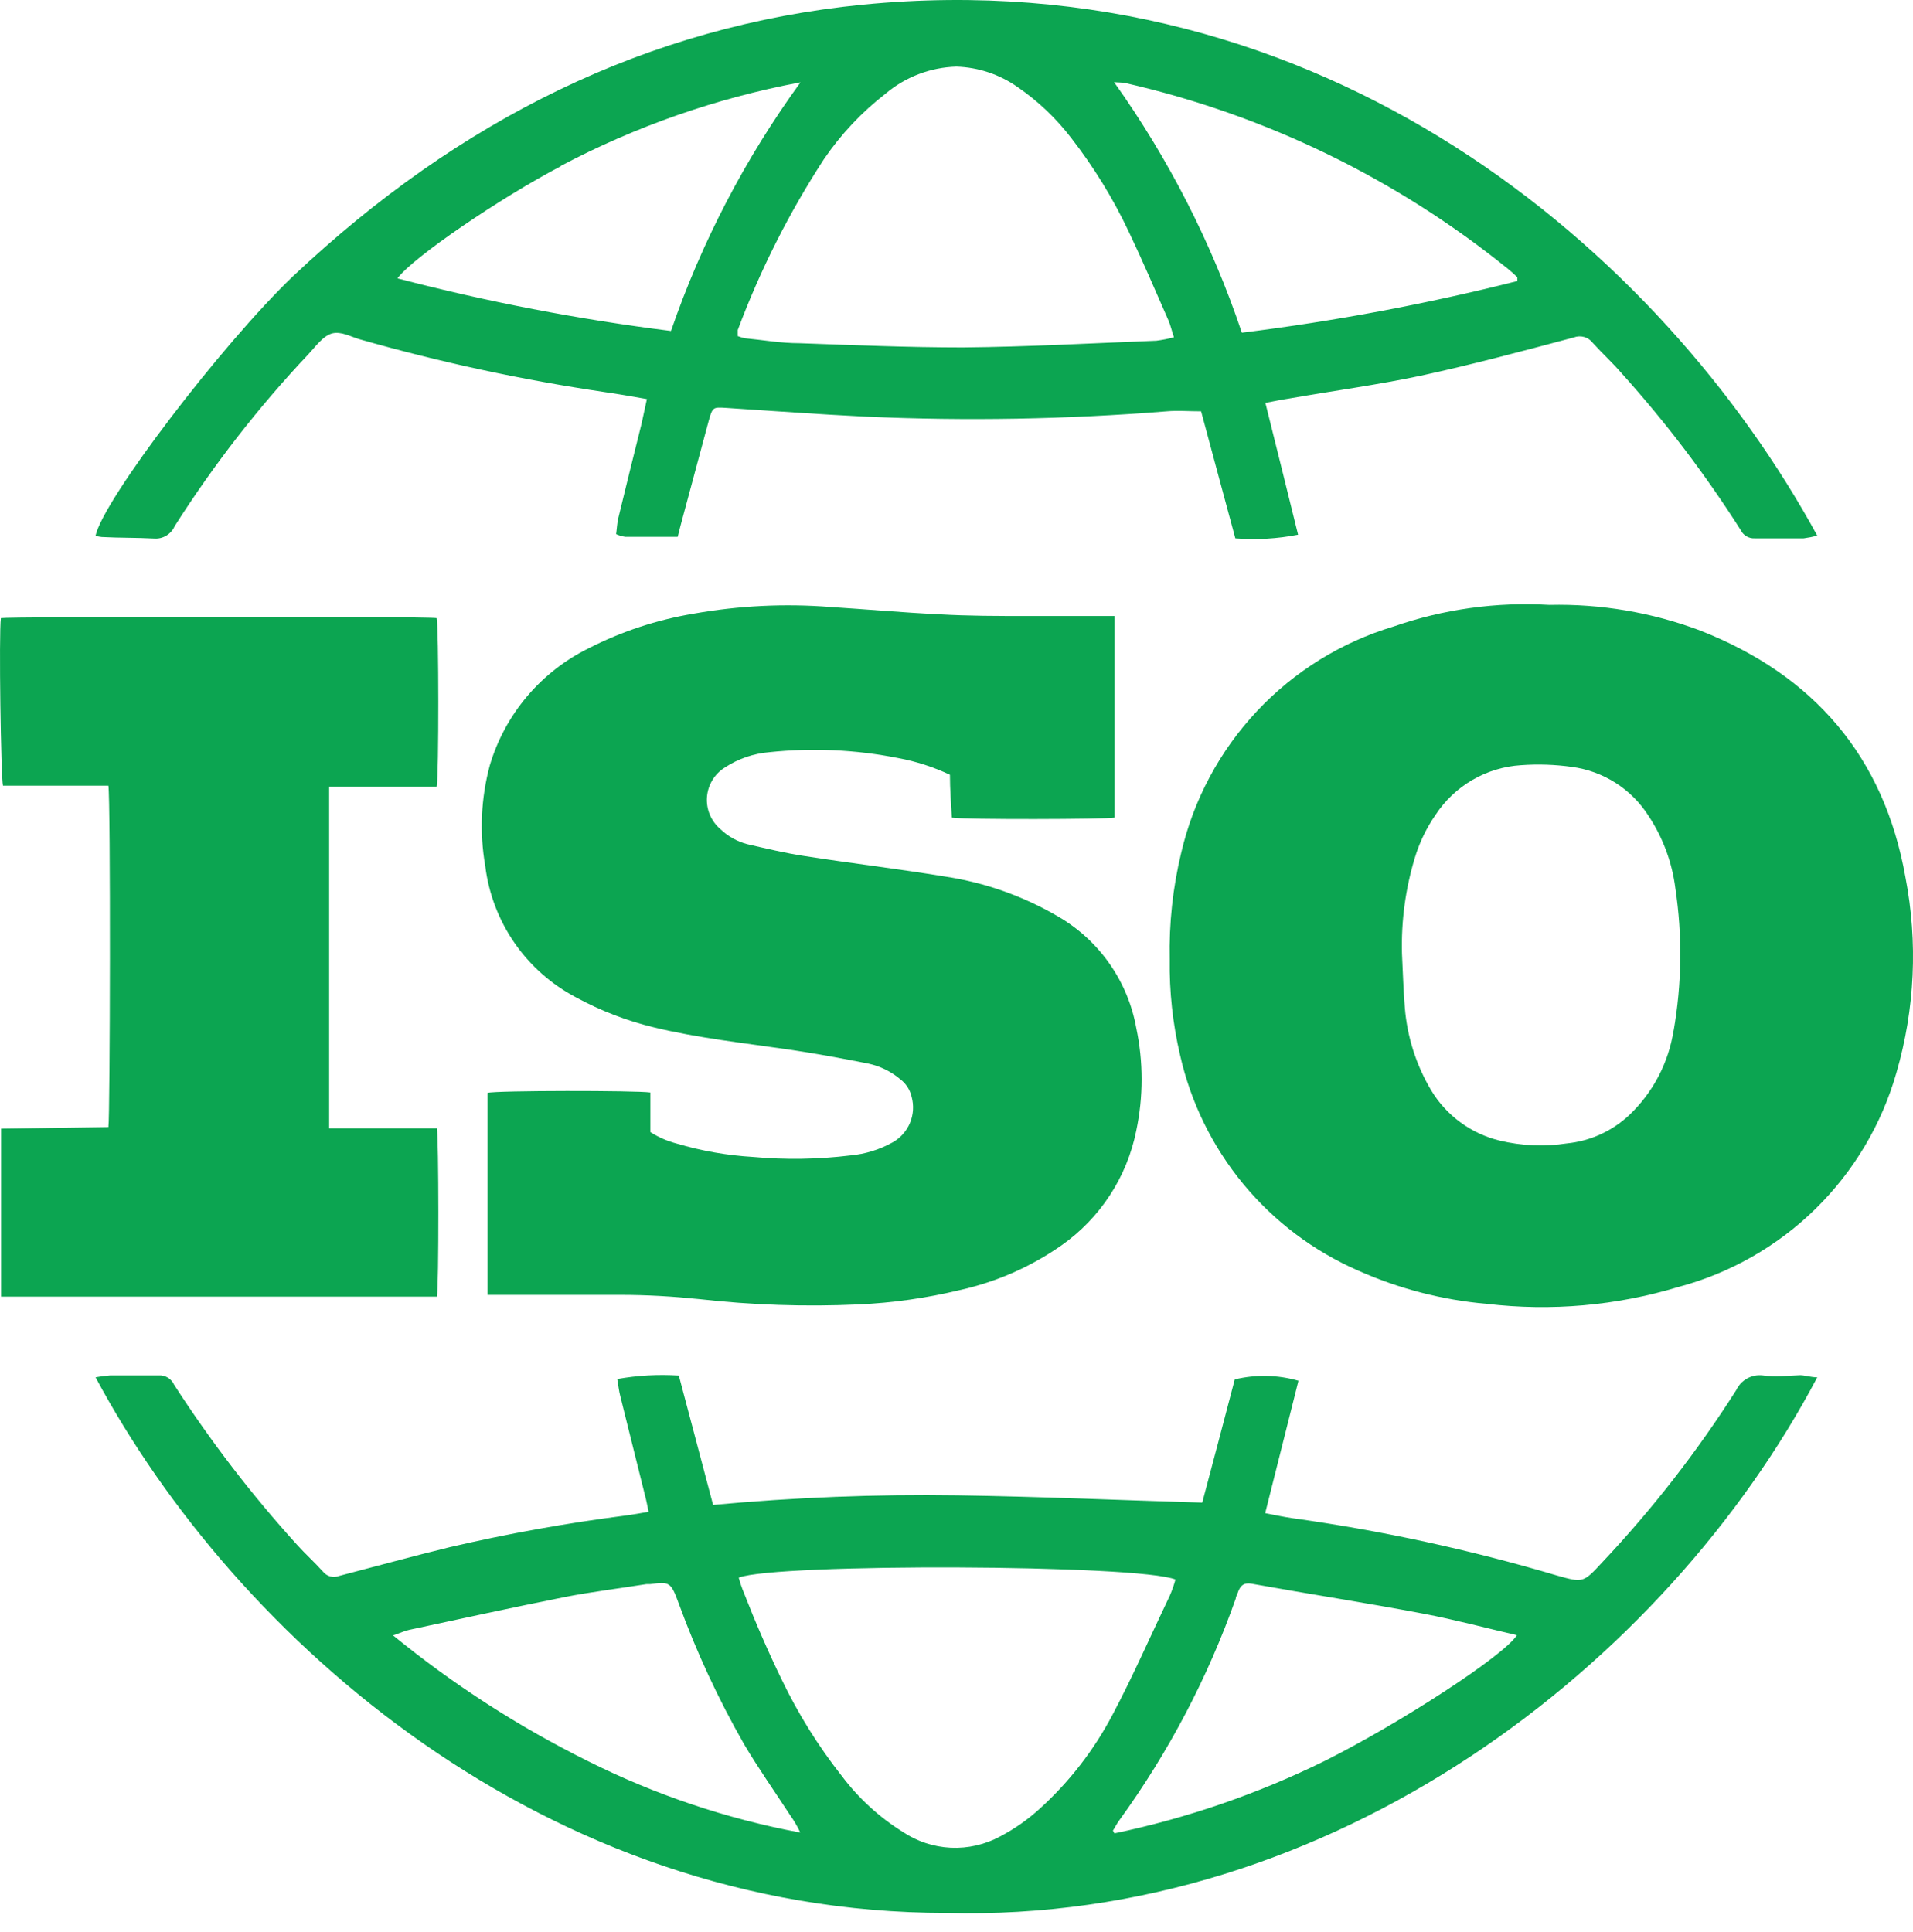
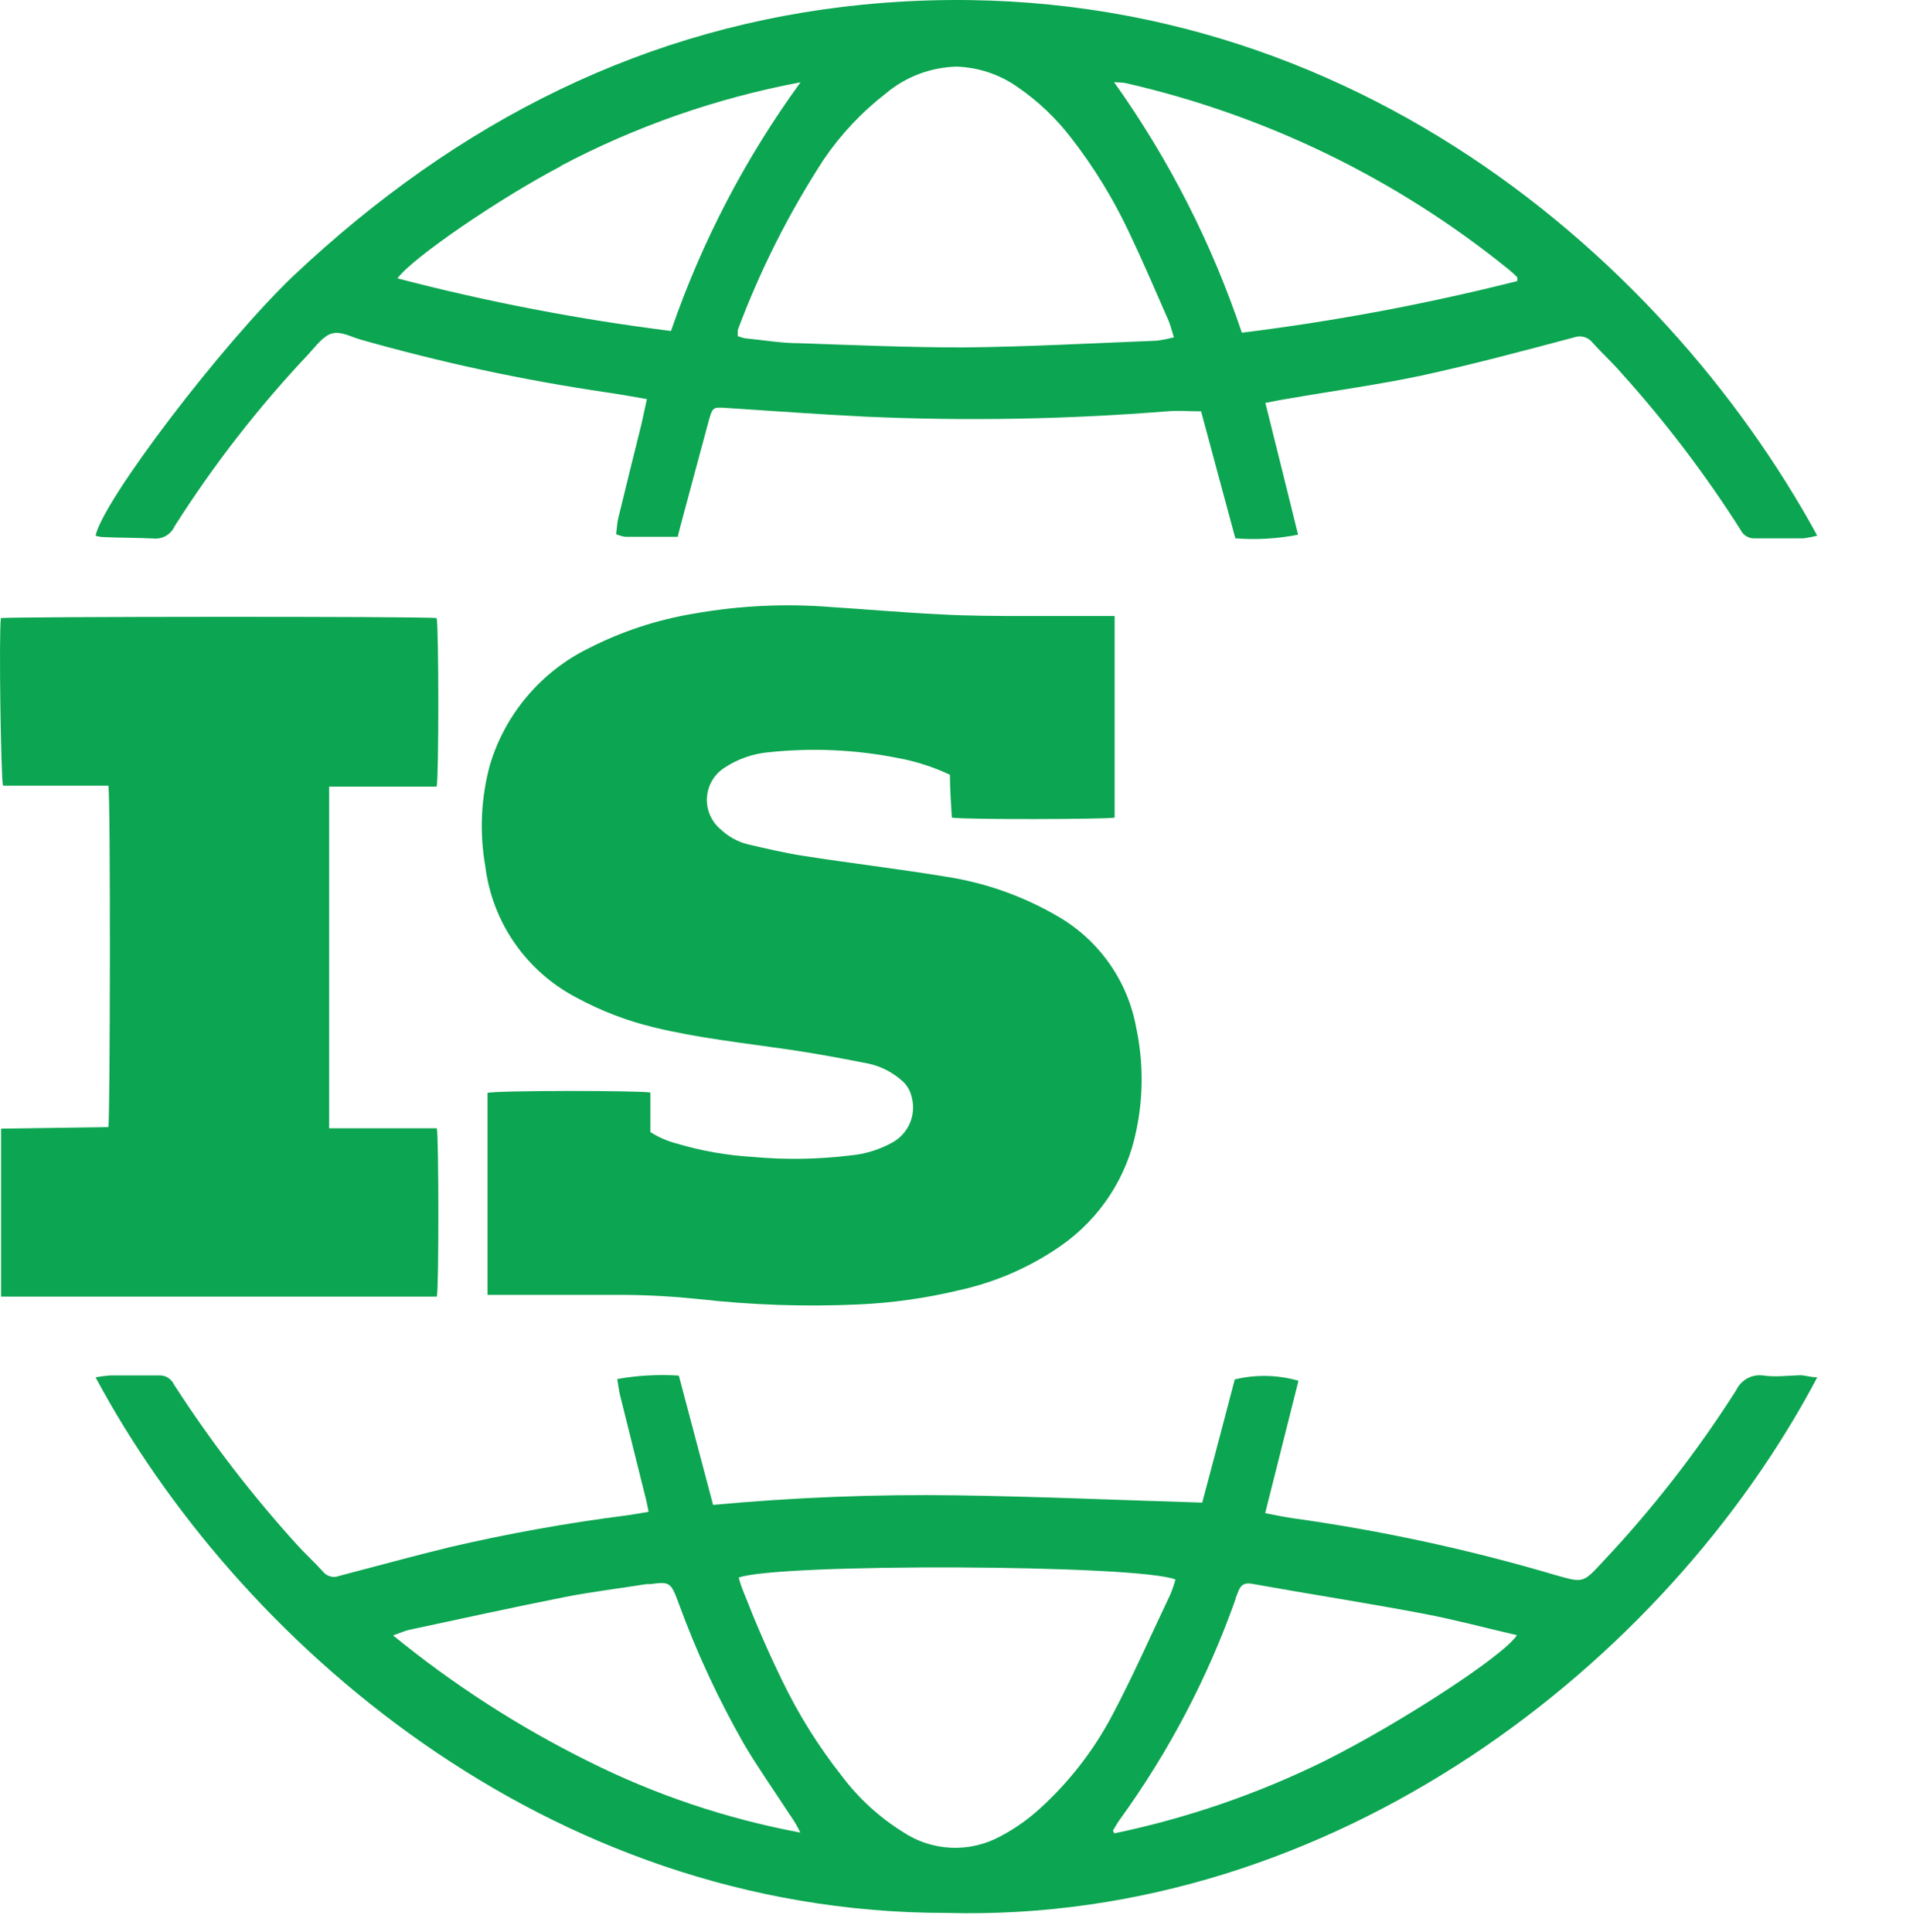
<svg xmlns="http://www.w3.org/2000/svg" width="100" height="101" viewBox="0 0 100 101" fill="none">
  <path d="M25.486 57.133V67.693H26.136C28.236 67.693 30.336 67.693 32.436 67.693C33.806 67.693 35.176 67.773 36.536 67.913C39.304 68.226 42.093 68.32 44.876 68.193C46.659 68.113 48.43 67.862 50.166 67.443C52.071 67.022 53.876 66.231 55.476 65.113C57.505 63.691 58.909 61.542 59.396 59.113C59.771 57.339 59.771 55.507 59.396 53.733C59.181 52.541 58.712 51.409 58.022 50.413C57.332 49.418 56.437 48.582 55.396 47.963C53.552 46.869 51.515 46.142 49.396 45.823C46.966 45.423 44.506 45.133 42.066 44.753C41.066 44.603 40.066 44.363 39.066 44.133C38.536 43.995 38.05 43.722 37.656 43.343C37.415 43.138 37.226 42.879 37.104 42.588C36.982 42.296 36.932 41.979 36.956 41.664C36.98 41.349 37.079 41.044 37.244 40.774C37.409 40.505 37.636 40.278 37.906 40.113C38.599 39.663 39.392 39.391 40.216 39.323C42.468 39.085 44.744 39.19 46.966 39.633C47.896 39.807 48.8 40.1 49.656 40.503C49.656 41.263 49.716 42.013 49.756 42.743C50.376 42.853 57.846 42.833 58.266 42.743V32.203H57.646C56.326 32.203 55.016 32.203 53.706 32.203C52.156 32.203 50.616 32.203 49.076 32.113C47.186 32.023 45.306 31.853 43.416 31.733C41.02 31.544 38.611 31.662 36.246 32.083C34.344 32.4 32.503 33.007 30.786 33.883C29.547 34.49 28.447 35.348 27.555 36.401C26.664 37.454 26 38.681 25.606 40.003C25.142 41.721 25.06 43.52 25.366 45.273C25.543 46.717 26.068 48.096 26.895 49.292C27.723 50.489 28.828 51.467 30.116 52.143C31.392 52.837 32.754 53.361 34.166 53.703C36.506 54.273 38.886 54.523 41.266 54.873C42.646 55.073 44.026 55.333 45.396 55.603C46.015 55.737 46.593 56.022 47.076 56.433C47.369 56.659 47.574 56.981 47.656 57.343C47.779 57.794 47.748 58.274 47.567 58.706C47.386 59.137 47.065 59.495 46.656 59.723C45.978 60.101 45.228 60.333 44.456 60.403C42.77 60.609 41.067 60.636 39.376 60.483C38.02 60.404 36.678 60.169 35.376 59.783C34.887 59.656 34.422 59.453 33.996 59.183V57.113C33.306 57.003 25.876 57.003 25.486 57.133Z" fill="#0CA551" />
-   <path d="M99.606 45.863C98.486 39.543 94.806 35.293 88.876 32.963C86.359 32.016 83.684 31.561 80.996 31.623C78.231 31.459 75.461 31.843 72.846 32.753C70.118 33.573 67.655 35.099 65.706 37.176C63.757 39.254 62.391 41.809 61.746 44.583C61.306 46.406 61.105 48.278 61.146 50.153C61.121 51.835 61.303 53.514 61.686 55.153C62.243 57.631 63.377 59.942 64.994 61.9C66.612 63.858 68.668 65.407 70.996 66.423C73.126 67.374 75.401 67.963 77.726 68.163C81.084 68.559 84.488 68.26 87.726 67.283C90.436 66.563 92.912 65.152 94.913 63.187C96.913 61.221 98.368 58.77 99.136 56.073C100.1 52.755 100.261 49.255 99.606 45.863ZM87.486 53.863C87.224 55.561 86.404 57.123 85.156 58.303C84.266 59.135 83.127 59.651 81.916 59.773C80.737 59.953 79.535 59.903 78.376 59.623C77.639 59.442 76.945 59.118 76.334 58.668C75.723 58.218 75.207 57.653 74.816 57.003C74.031 55.688 73.559 54.21 73.436 52.683C73.356 51.743 73.336 50.793 73.286 49.853C73.241 48.161 73.467 46.473 73.956 44.853C74.198 44.047 74.566 43.284 75.046 42.593C75.537 41.845 76.196 41.221 76.97 40.772C77.744 40.322 78.612 40.059 79.506 40.003C80.396 39.938 81.291 39.968 82.176 40.093C82.989 40.202 83.768 40.487 84.459 40.93C85.15 41.372 85.736 41.96 86.176 42.653C86.925 43.786 87.404 45.076 87.576 46.423C87.95 48.901 87.92 51.424 87.486 53.893V53.863Z" fill="#0CA551" />
  <path d="M0.056 59.003V67.783H22.836C22.946 67.313 22.936 59.453 22.836 58.983H17.206V41.123H22.826C22.946 40.593 22.936 32.733 22.826 32.313C22.236 32.213 0.426 32.233 0.046 32.313C-0.064 33.113 0.046 40.653 0.156 41.073H5.666C5.786 41.813 5.756 58.483 5.666 58.923L0.056 59.003Z" fill="#0CA551" />
  <path d="M8.056 28.153C8.278 28.17 8.501 28.117 8.692 28.003C8.884 27.888 9.035 27.717 9.126 27.513C11.168 24.297 13.511 21.284 16.126 18.513C16.506 18.103 16.886 17.563 17.356 17.433C17.826 17.303 18.356 17.613 18.816 17.743C23.005 18.936 27.267 19.855 31.576 20.493C32.296 20.593 33.006 20.723 33.816 20.863C33.706 21.363 33.626 21.753 33.536 22.153C33.126 23.803 32.716 25.443 32.316 27.103C32.256 27.363 32.246 27.643 32.206 27.923C32.355 27.991 32.513 28.038 32.676 28.063H35.426C35.526 27.673 35.606 27.343 35.686 27.063C36.139 25.383 36.592 23.696 37.046 22.003C37.246 21.283 37.276 21.283 37.926 21.323C40.376 21.483 42.826 21.663 45.276 21.783C50.516 22.016 55.767 21.923 60.996 21.503C61.556 21.453 62.126 21.503 62.786 21.503C63.376 23.713 63.976 25.913 64.576 28.143C65.672 28.229 66.776 28.165 67.856 27.953C67.286 25.633 66.726 23.393 66.146 21.063C66.606 20.973 66.996 20.893 67.396 20.833C69.686 20.433 71.996 20.123 74.266 19.643C76.946 19.063 79.596 18.353 82.266 17.643C82.441 17.575 82.634 17.567 82.814 17.619C82.995 17.672 83.153 17.782 83.266 17.933C83.756 18.473 84.266 18.933 84.776 19.523C87.074 22.074 89.155 24.814 90.996 27.713C91.062 27.85 91.169 27.964 91.3 28.04C91.432 28.117 91.584 28.152 91.736 28.143C92.586 28.143 93.436 28.143 94.286 28.143C94.525 28.111 94.762 28.065 94.996 28.003C86.876 13.133 69.206 -2.117 45.106 0.243C33.866 1.353 23.996 6.253 15.336 14.423C11.586 18.003 5.386 26.153 4.996 28.003C5.098 28.041 5.206 28.065 5.316 28.073C6.226 28.123 7.146 28.103 8.056 28.153ZM58.836 4.343C66.157 6.014 72.998 9.339 78.836 14.063C79.003 14.198 79.163 14.342 79.316 14.493V14.693C74.576 15.891 69.767 16.792 64.916 17.393C63.347 12.721 61.096 8.306 58.236 4.293C58.416 4.313 58.626 4.303 58.836 4.343ZM46.296 4.893C47.334 4.018 48.638 3.521 49.996 3.483C51.144 3.519 52.257 3.891 53.196 4.553C54.264 5.286 55.209 6.184 55.996 7.213C57.171 8.725 58.177 10.361 58.996 12.093C59.726 13.623 60.396 15.193 61.076 16.743C61.186 16.993 61.246 17.273 61.366 17.633C61.063 17.714 60.756 17.774 60.446 17.813C57.076 17.943 53.706 18.133 50.336 18.163C47.496 18.163 44.646 18.043 41.806 17.943C40.806 17.943 39.886 17.773 38.926 17.683C38.804 17.653 38.683 17.616 38.566 17.573C38.566 17.403 38.566 17.323 38.566 17.253C39.732 14.128 41.238 11.14 43.056 8.343C43.947 7.029 45.041 5.865 46.296 4.893ZM29.296 8.683C33.235 6.6 37.466 5.124 41.846 4.303C38.955 8.275 36.673 12.657 35.076 17.303C30.254 16.698 25.477 15.78 20.776 14.553C21.566 13.463 26.206 10.313 29.326 8.683H29.296Z" fill="#0CA551" />
  <path d="M92.136 71.903C91.856 71.871 91.575 71.928 91.329 72.064C91.084 72.2 90.886 72.409 90.766 72.663C88.723 75.878 86.379 78.892 83.766 81.663C82.766 82.743 82.766 82.753 81.386 82.363C76.851 81.017 72.221 80.014 67.536 79.363C67.066 79.293 66.596 79.193 66.136 79.103C66.726 76.743 67.306 74.463 67.876 72.183C66.79 71.871 65.643 71.847 64.546 72.113C63.986 74.253 63.416 76.413 62.846 78.553C58.516 78.423 54.286 78.233 50.046 78.173C45.783 78.111 41.52 78.278 37.276 78.673C36.676 76.393 36.086 74.173 35.486 71.913C34.409 71.843 33.328 71.903 32.266 72.093C32.326 72.443 32.356 72.733 32.426 72.993L33.716 78.173C33.786 78.433 33.836 78.703 33.906 79.033C33.436 79.113 33.056 79.183 32.666 79.233C29.586 79.628 26.529 80.179 23.506 80.883C21.576 81.353 19.656 81.883 17.736 82.383C17.587 82.443 17.422 82.453 17.267 82.412C17.112 82.37 16.975 82.279 16.876 82.153C16.436 81.663 15.946 81.223 15.506 80.733C13.145 78.129 11.001 75.337 9.096 72.383C9.027 72.233 8.916 72.107 8.775 72.021C8.634 71.935 8.47 71.894 8.306 71.903C7.456 71.903 6.606 71.903 5.766 71.903C5.507 71.923 5.25 71.956 4.996 72.003C12.326 85.693 28.496 100.003 49.466 100.003C69.706 100.553 87.076 87.003 94.996 72.003C94.656 72.003 94.386 71.903 94.116 71.893C93.466 71.913 92.796 72.003 92.136 71.903ZM30.746 92.073C27.109 90.269 23.688 88.062 20.546 85.493C20.936 85.363 21.156 85.253 21.396 85.203C24.096 84.623 26.796 84.033 29.506 83.493C30.926 83.213 32.366 83.043 33.796 82.813H33.996C34.996 82.683 35.066 82.693 35.476 83.813C36.405 86.362 37.549 88.827 38.896 91.183C39.646 92.453 40.496 93.653 41.296 94.883C41.503 95.172 41.684 95.481 41.836 95.803C37.983 95.083 34.25 93.828 30.746 92.073ZM54.376 94.533C53.745 95.111 53.043 95.606 52.286 96.003C51.495 96.432 50.601 96.637 49.702 96.595C48.803 96.552 47.933 96.265 47.186 95.763C45.95 94.992 44.869 93.998 43.996 92.833C42.776 91.285 41.73 89.609 40.876 87.833C40.146 86.333 39.496 84.833 38.876 83.243C38.773 82.992 38.686 82.735 38.616 82.473C40.616 81.713 59.536 81.783 61.446 82.573C61.369 82.856 61.272 83.134 61.156 83.403C60.156 85.493 59.236 87.603 58.156 89.643C57.19 91.481 55.911 93.136 54.376 94.533ZM69.256 92.053C65.763 93.774 62.067 95.048 58.256 95.843L58.176 95.703C58.296 95.513 58.386 95.323 58.516 95.153C61.088 91.605 63.136 87.705 64.596 83.573C64.596 83.473 64.666 83.383 64.696 83.283C64.826 82.883 65.026 82.723 65.426 82.793C68.426 83.333 71.426 83.793 74.426 84.363C76.056 84.673 77.656 85.103 79.296 85.483C78.606 86.563 73.206 90.073 69.256 92.053Z" fill="#0CA551" />
</svg>